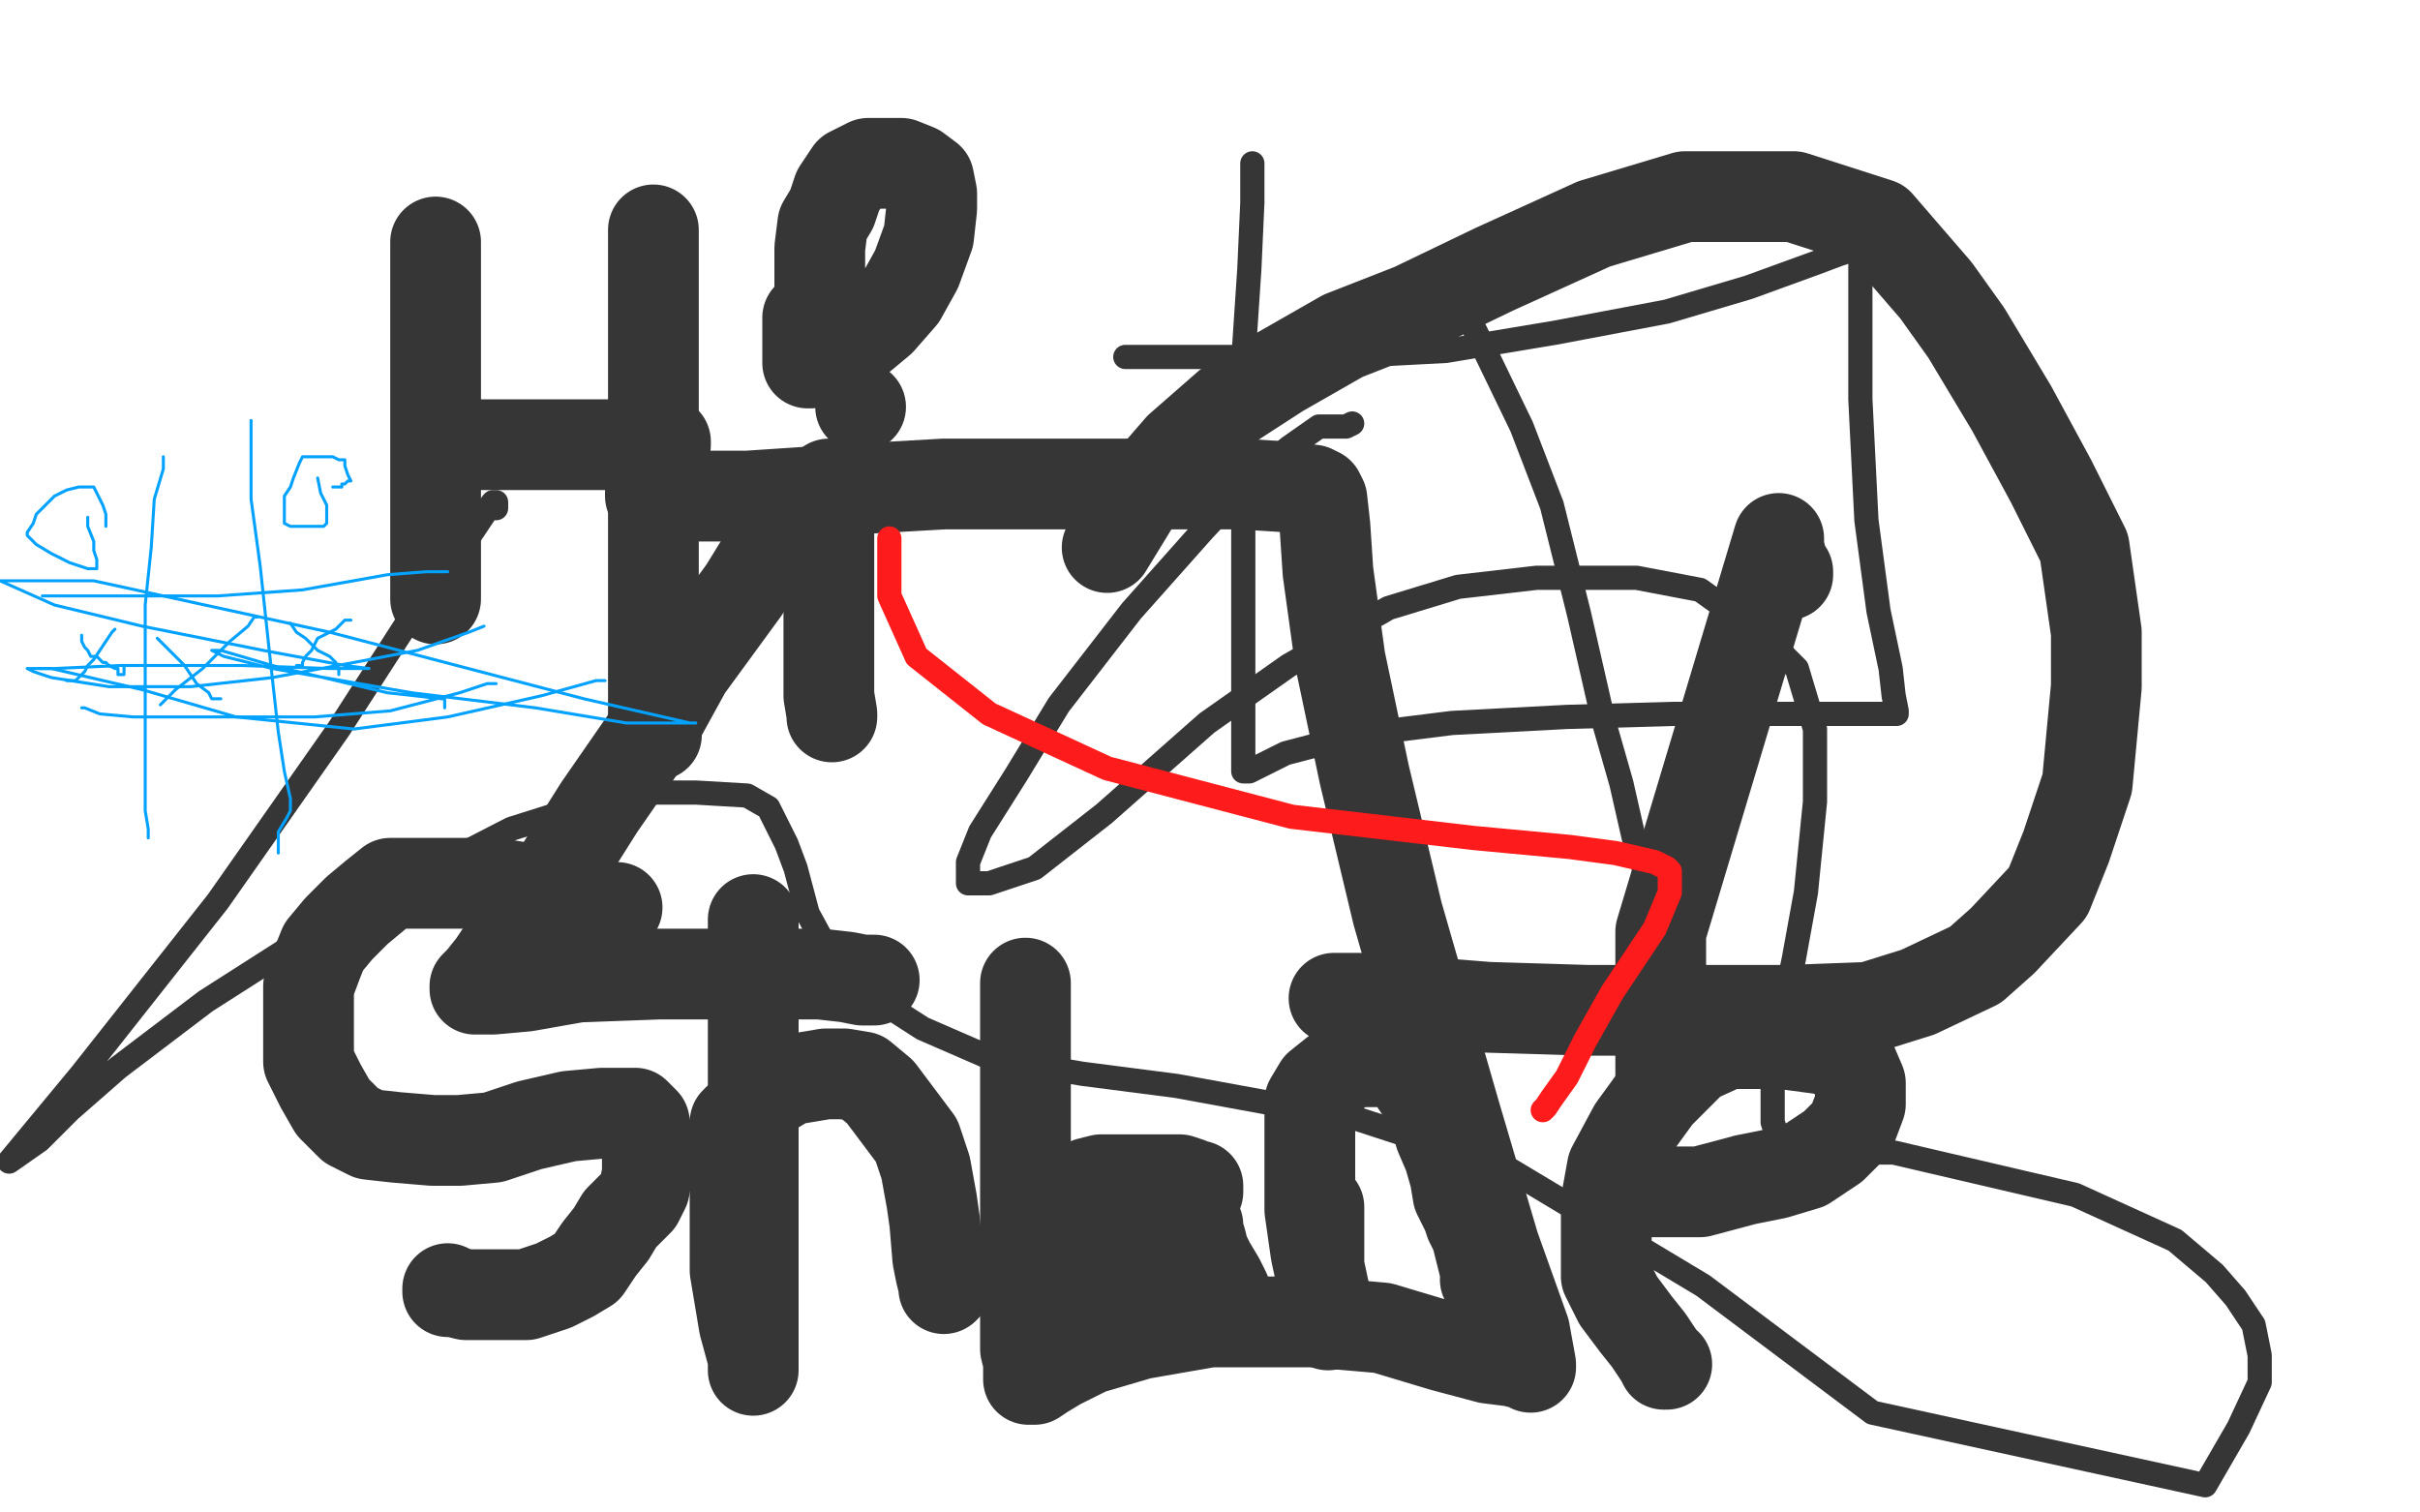
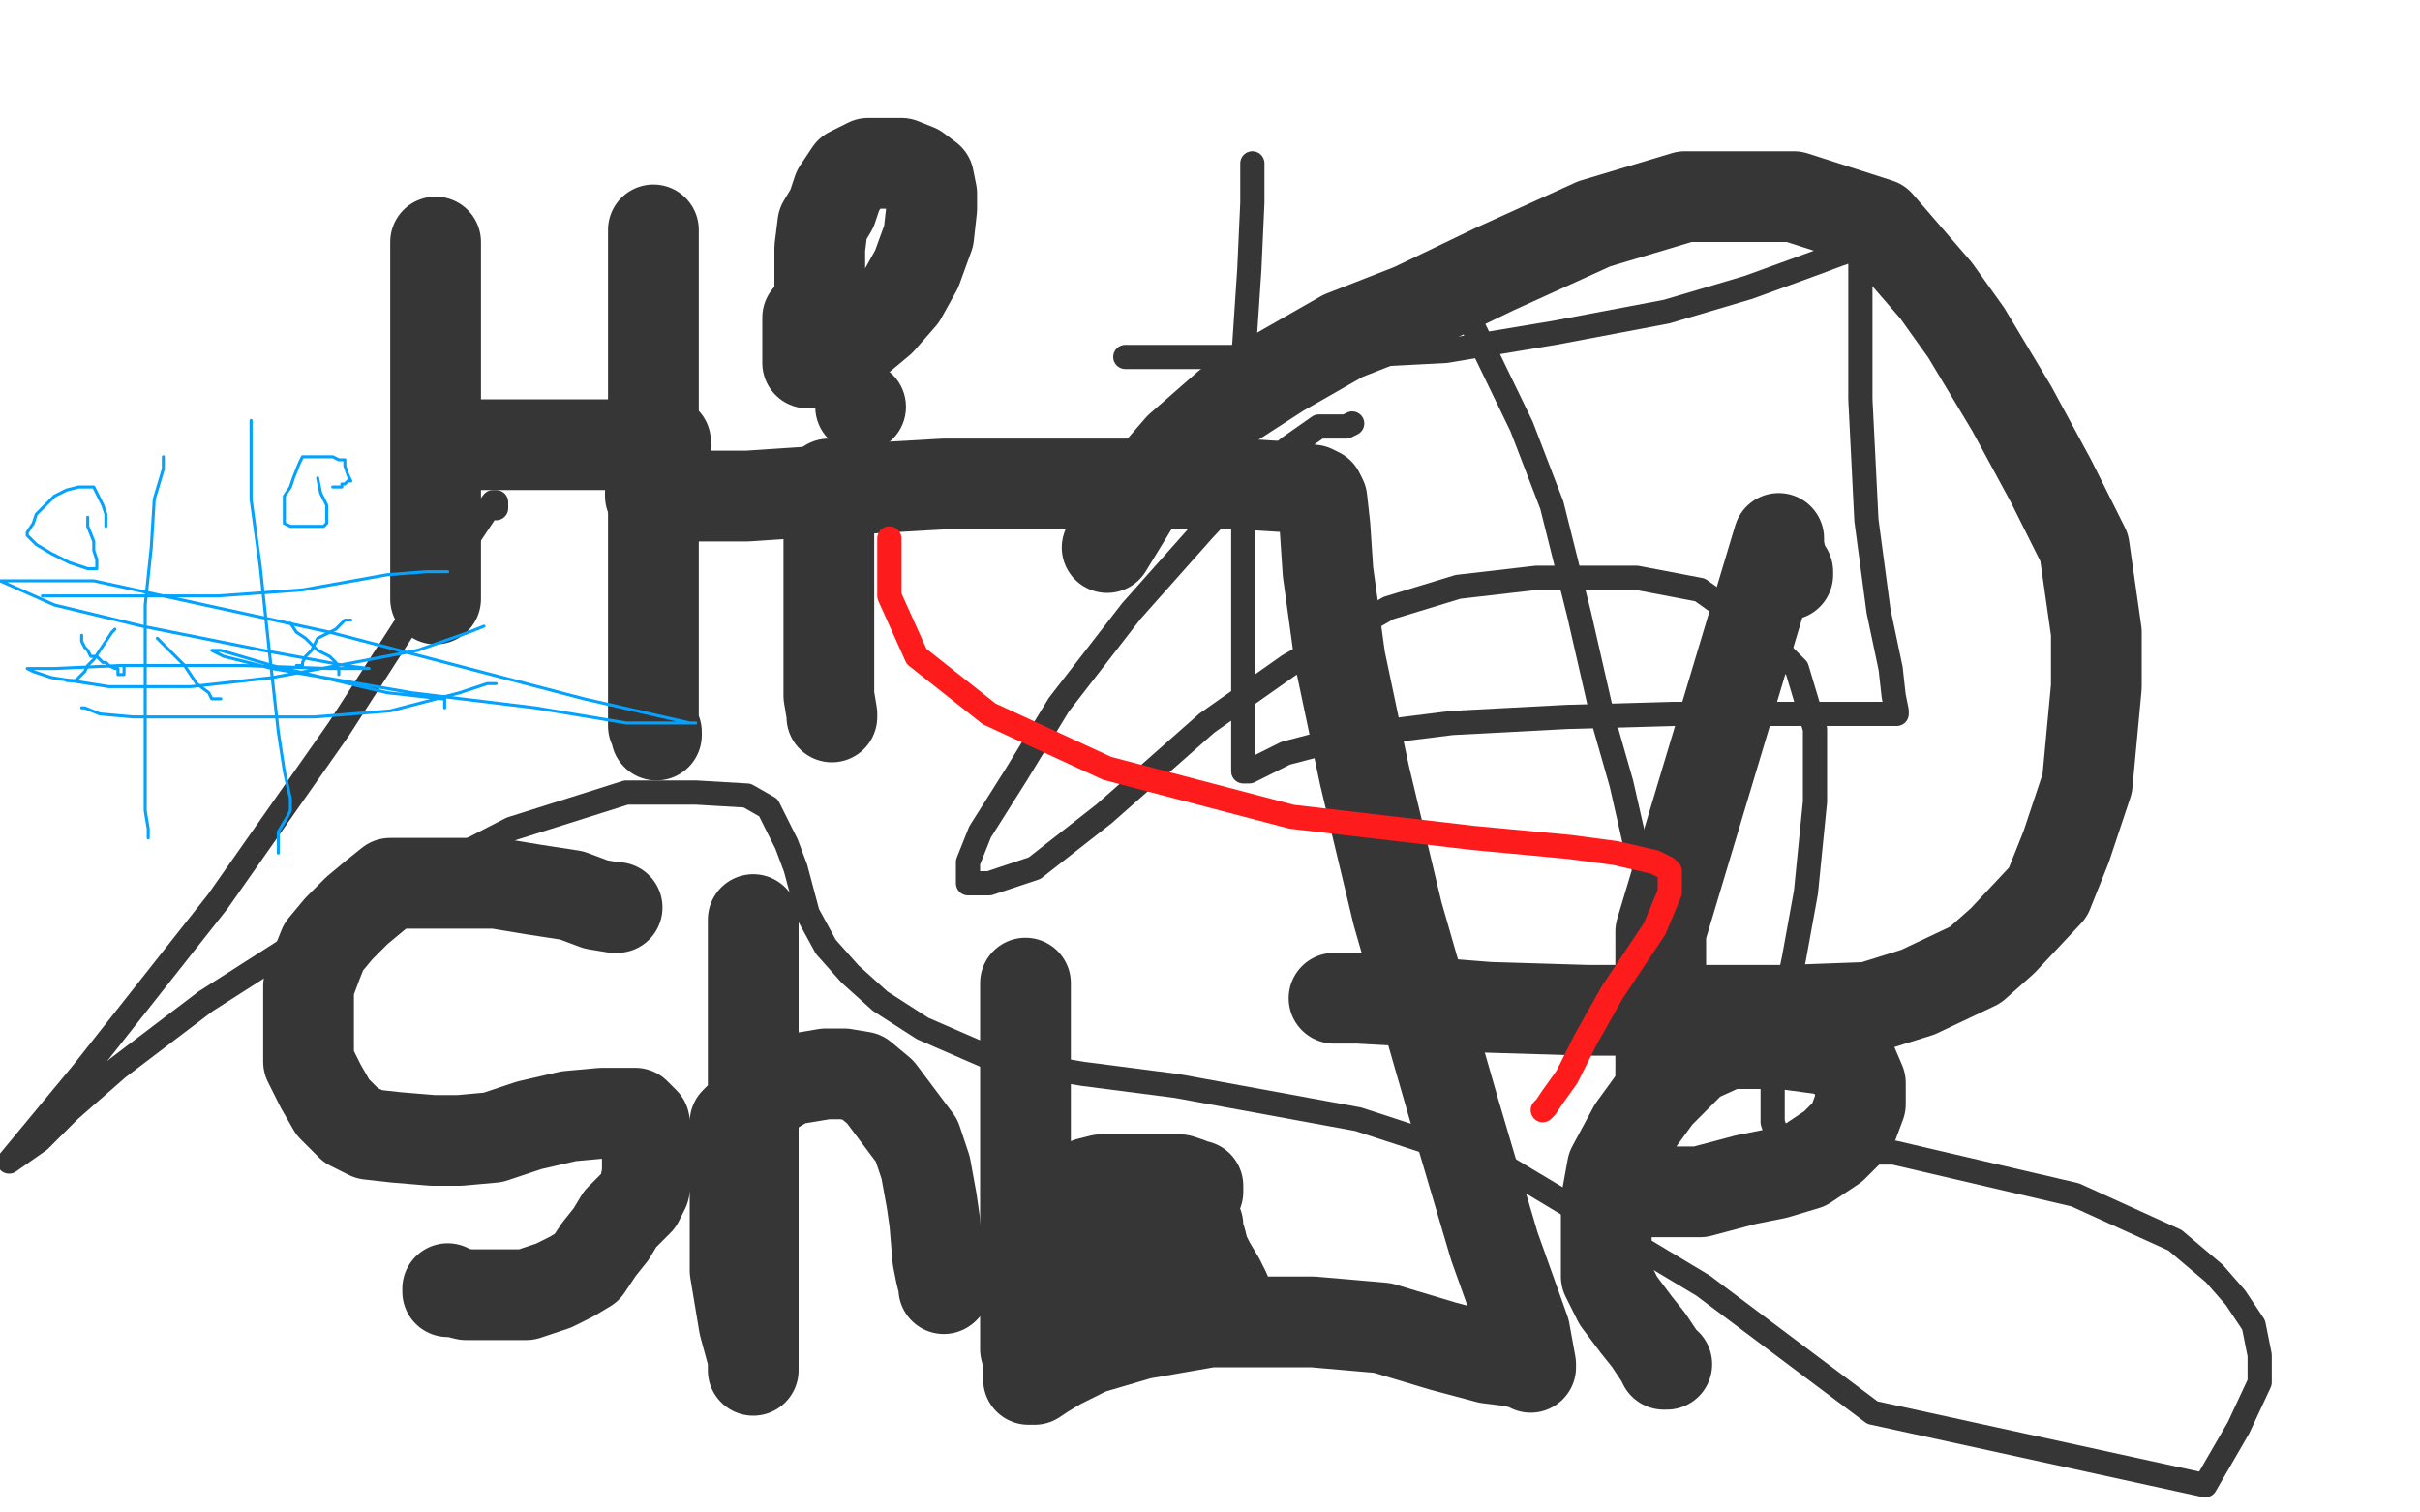
<svg xmlns="http://www.w3.org/2000/svg" width="800" height="500" version="1.1" style="stroke-antialiasing: false">
  <desc>This SVG has been created on https://colorillo.com/</desc>
  <rect x="0" y="0" width="800" height="500" style="fill: rgb(255,255,255); stroke-width:0" />
  <polyline points="441,330 442,330 442,330 449,330 449,330 467,331 467,331 492,333 492,333 525,334 525,334 565,334 565,334 591,334 618,333 634,328 653,319 662,311 677,295 683,280 690,259 693,227 693,209 689,181 678,159 665,135 650,110 640,96 621,74 593,65 557,65 527,74 494,89 467,102 444,111 423,123 406,134 390,148 377,163 366,181" style="fill: none; stroke: #363636; stroke-width: 30; stroke-linejoin: round; stroke-linecap: round; stroke-antialiasing: false; stroke-antialias: 0; opacity: 1.0" />
  <polyline points="549,357 549,356 549,356 549,350 549,350 549,337 549,337 549,308 549,308 588,178 588,181 589,185 590,188 591,189 591,190" style="fill: none; stroke: #363636; stroke-width: 30; stroke-linejoin: round; stroke-linecap: round; stroke-antialiasing: false; stroke-antialias: 0; opacity: 1.0" />
  <circle cx="284.5" cy="134.5" r="15" style="fill: #363636; stroke-antialiasing: false; stroke-antialias: 0; opacity: 1.0" />
-   <polyline points="260,173 260,175 260,175 254,182 254,182 246,195 246,195 227,221 227,221 216,241 216,241 198,267 198,267 181,294 171,307 163,319 159,324 158,325 157,326 157,327 163,327 174,326 191,323 218,322 236,322 257,322 271,322 280,323 285,324 287,324 288,324 289,324" style="fill: none; stroke: #363636; stroke-width: 30; stroke-linejoin: round; stroke-linecap: round; stroke-antialiasing: false; stroke-antialias: 0; opacity: 1.0" />
  <polyline points="339,325 339,326 339,326 339,332 339,332 339,341 339,341 339,358 339,358 339,387 339,387 339,409 339,409 339,433 339,446 340,450 340,455 340,456 341,456 342,456 345,454 350,451 360,446 377,441 400,437 434,437 457,439 477,445 492,449 500,450 504,451 505,451 506,452 506,451 504,440 494,412 481,368 462,302 451,256 443,218 439,189 438,174 437,165 436,163 434,162 426,161 410,160 388,160 355,160 312,160 277,162 247,164 233,164 223,164 217,164 216,164 215,164 215,163 217,163" style="fill: none; stroke: #363636; stroke-width: 30; stroke-linejoin: round; stroke-linecap: round; stroke-antialiasing: false; stroke-antialias: 0; opacity: 1.0" />
  <polyline points="144,80 144,83 144,83 144,94 144,94 144,107 144,107 144,120 144,120 144,134 144,134 144,144 144,144 144,156 144,169 144,176 144,186 144,192 144,194 144,196 144,197 144,198" style="fill: none; stroke: #363636; stroke-width: 30; stroke-linejoin: round; stroke-linecap: round; stroke-antialiasing: false; stroke-antialias: 0; opacity: 1.0" />
  <polyline points="152,147 153,147 153,147 158,147 158,147 164,147 164,147 172,147 172,147 177,147 177,147 183,147 183,147 189,147 196,147 203,147 208,147 212,147 215,147 217,147 219,147 220,147 220,146" style="fill: none; stroke: #363636; stroke-width: 30; stroke-linejoin: round; stroke-linecap: round; stroke-antialiasing: false; stroke-antialias: 0; opacity: 1.0" />
  <polyline points="216,76 216,81 216,81 216,92 216,92 216,104 216,104 216,119 216,119 216,137 216,137 216,155 216,155 216,173 216,173 216,187 216,201 216,210 216,216 216,224 216,229 216,234 216,237 216,240 217,242 217,243" style="fill: none; stroke: #363636; stroke-width: 30; stroke-linejoin: round; stroke-linecap: round; stroke-antialiasing: false; stroke-antialias: 0; opacity: 1.0" />
  <polyline points="274,160 274,161 274,161 274,162 274,162 274,166 274,166 274,173 274,173 274,180 274,180 274,188 274,188 274,200 274,211 274,224 274,230 275,236 275,237" style="fill: none; stroke: #363636; stroke-width: 30; stroke-linejoin: round; stroke-linecap: round; stroke-antialiasing: false; stroke-antialias: 0; opacity: 1.0" />
  <circle cx="267.5" cy="112.5" r="15" style="fill: #363636; stroke-antialiasing: false; stroke-antialias: 0; opacity: 1.0" />
  <polyline points="267,106 267,105 267,105 267,107 267,107 267,110 267,110 267,114 267,114 267,117 267,117 267,119 267,119 267,120 268,120 272,119 278,115 285,111 291,106 298,98 303,89 307,78 308,69 308,64 307,59 303,56 298,54 292,54 287,54 281,57 277,63 275,69 272,74 271,82 271,90 271,96 271,102 271,105 271,107 272,107 274,103 275,101" style="fill: none; stroke: #363636; stroke-width: 30; stroke-linejoin: round; stroke-linecap: round; stroke-antialiasing: false; stroke-antialias: 0; opacity: 1.0" />
  <polyline points="204,300 203,300 203,300 197,299 197,299 189,296 189,296 176,294 176,294 164,292 164,292 152,292 152,292 142,292 135,292 129,292 124,296 118,301 112,307 107,313 105,318 102,326 102,333 102,342 102,351 106,359 110,366 116,372 122,375 131,376 143,377 152,377 163,376 175,372 188,369 199,368 205,368 210,368 213,371 214,376 214,382 214,388 213,393 211,397 205,403 202,408 198,413 194,419 189,422 183,425 174,428 166,428 158,428 154,428 150,427 148,427 148,426" style="fill: none; stroke: #363636; stroke-width: 30; stroke-linejoin: round; stroke-linecap: round; stroke-antialiasing: false; stroke-antialias: 0; opacity: 1.0" />
  <polyline points="249,304 249,308 249,308 249,312 249,312 249,321 249,321 249,333 249,333 249,344 249,344 249,357 249,357 249,371 249,388 249,398 249,408 249,414 249,419 249,425 249,432 249,440 249,445 249,448 249,450 249,451 249,452 249,453 249,449 246,438 243,420 243,401 243,385 243,377 243,371 247,367 252,362 256,360 261,357 267,356 273,355 279,355 285,356 291,361 297,369 303,377 306,386 308,397 309,404 310,416 311,421 312,425 312,426 312,425" style="fill: none; stroke: #363636; stroke-width: 30; stroke-linejoin: round; stroke-linecap: round; stroke-antialiasing: false; stroke-antialias: 0; opacity: 1.0" />
  <circle cx="312.5" cy="425.5" r="15" style="fill: #363636; stroke-antialiasing: false; stroke-antialias: 0; opacity: 1.0" />
  <polyline points="396,394 396,393 396,393 396,392 396,392 395,392 395,392 393,391 393,391 390,390 390,390 382,390 372,390 364,390 360,391 356,396 354,402 354,407 354,411 356,417 360,419 369,420 378,420 386,415 390,411 393,407 395,405 395,404 396,405 396,407 397,410 398,414 400,418 403,423 405,427 406,431 407,433" style="fill: none; stroke: #363636; stroke-width: 30; stroke-linejoin: round; stroke-linecap: round; stroke-antialiasing: false; stroke-antialias: 0; opacity: 1.0" />
-   <polyline points="436,399 436,400 436,400 436,405 436,405 436,411 436,411 436,418 436,418 437,427 437,427 437,432 437,432 439,437 439,438 439,436 438,428 435,414 433,400 433,388 433,376 433,372 433,364 436,359 441,355 445,352 450,351 457,351 462,351 466,355 470,361 474,367 476,375 479,382 481,389 482,395 485,401 486,404 487,406 488,408 489,412 490,416 491,420 492,423 493,424 491,423" style="fill: none; stroke: #363636; stroke-width: 30; stroke-linejoin: round; stroke-linecap: round; stroke-antialiasing: false; stroke-antialias: 0; opacity: 1.0" />
  <polyline points="535,394 543,394 543,394 551,394 551,394 562,394 562,394 577,390 577,390 587,388 587,388 597,385 606,379 612,373 615,365 615,358 612,351 604,347 589,345 571,345 560,350 548,362 540,373 533,386 531,397 531,410 531,422 535,430 541,438 545,443 549,449 550,451 551,451" style="fill: none; stroke: #363636; stroke-width: 30; stroke-linejoin: round; stroke-linecap: round; stroke-antialiasing: false; stroke-antialias: 0; opacity: 1.0" />
  <polyline points="414,54 414,55 414,55 414,67 414,67 413,89 413,89 411,119 411,119 411,156 411,156 411,181 411,181 411,210 411,233 411,241 411,248 411,253 411,254 411,255 413,255 425,249 448,243 480,239 518,237 553,236 578,236 604,236 617,236 623,236 626,236 627,236 627,235 626,230 625,221 621,202 617,172 615,132 615,106 615,93 615,84 615,83 615,82 614,82 608,84 600,87 578,95 551,103 514,110 478,116 440,118 420,118 398,118 388,118 377,118 373,118 372,118" style="fill: none; stroke: #363636; stroke-width: 8; stroke-linejoin: round; stroke-linecap: round; stroke-antialiasing: false; stroke-antialias: 0; opacity: 1.0" />
  <polyline points="483,99 483,100 483,100 488,110 488,110 503,141 503,141 513,167 513,167 522,203 522,203 530,238 530,238 536,259 541,281 546,293 548,300 550,305 550,306 551,307 551,298" style="fill: none; stroke: #363636; stroke-width: 8; stroke-linejoin: round; stroke-linecap: round; stroke-antialiasing: false; stroke-antialias: 0; opacity: 1.0" />
  <polyline points="447,140 445,141 445,141 443,141 443,141 440,141 440,141 436,141 436,141 426,148 426,148 413,159 413,159 398,175 374,202 350,233 336,256 324,275 320,285 320,288 320,292 327,292 342,287 365,269 399,239 426,220 459,201 482,194 508,191 541,191 562,195 583,210 594,221 600,241 600,265 597,295 593,317 588,341 586,356 586,371 588,377 595,380 603,381 609,381 612,381 620,381 626,381 656,388 686,395 719,410 732,421 739,429 745,438 747,448 747,457 740,472 729,491 619,467 563,425 498,386 449,370 389,359 358,355 328,350 305,340 291,331 281,322 273,313 267,302 263,287 260,279 254,267 247,263 230,262 207,262 169,274 134,292 104,308 68,331 39,353 23,367 13,377 3,384 27,355 72,298 112,241 141,196 150,185 160,170 163,166 164,166 164,168" style="fill: none; stroke: #363636; stroke-width: 8; stroke-linejoin: round; stroke-linecap: round; stroke-antialiasing: false; stroke-antialias: 0; opacity: 1.0" />
  <polyline points="294,178 294,179 294,179 294,183 294,183 294,197 294,197 303,217 303,217 327,236 327,236 366,254 366,254 427,270 487,277 519,280 534,282 547,285 551,287 552,288 552,289 552,295 547,307 533,328 524,344 518,356 513,363 511,366 510,367" style="fill: none; stroke: #fe1b1b; stroke-width: 8; stroke-linejoin: round; stroke-linecap: round; stroke-antialiasing: false; stroke-antialias: 0; opacity: 1.0" />
  <polyline points="54,151 54,155 54,155 51,165 51,165 50,181 50,181 48,200 48,200 48,220 48,220 48,240 48,240 48,254 48,262 48,268 49,274 49,277" style="fill: none; stroke: #03a2ff; stroke-width: 1; stroke-linejoin: round; stroke-linecap: round; stroke-antialiasing: false; stroke-antialias: 0; opacity: 1.0" />
  <polyline points="83,139 83,146 83,146 83,165 83,165 86,187 86,187 89,215 89,215 92,242 92,242 94,255 94,255 96,264 96,264 96,266 96,268 95,270 92,275 92,278 92,280 92,281 92,282" style="fill: none; stroke: #03a2ff; stroke-width: 1; stroke-linejoin: round; stroke-linecap: round; stroke-antialiasing: false; stroke-antialias: 0; opacity: 1.0" />
  <polyline points="14,197 16,197 16,197 25,197 25,197 43,197 43,197 72,197 72,197 100,195 100,195 128,190 128,190 141,189 147,189 148,189" style="fill: none; stroke: #03a2ff; stroke-width: 1; stroke-linejoin: round; stroke-linecap: round; stroke-antialiasing: false; stroke-antialias: 0; opacity: 1.0" />
  <polyline points="27,234 28,234 28,234 33,236 33,236 44,237 44,237 57,237 57,237 77,237 77,237 104,237 104,237 129,235 152,229 161,226 163,226 164,226" style="fill: none; stroke: #03a2ff; stroke-width: 1; stroke-linejoin: round; stroke-linecap: round; stroke-antialiasing: false; stroke-antialias: 0; opacity: 1.0" />
-   <polyline points="85,204 84,204 84,204 82,207 82,207 76,212 76,212 67,221 67,221 58,228 58,228 55,231 55,231 53,233 53,233" style="fill: none; stroke: #03a2ff; stroke-width: 1; stroke-linejoin: round; stroke-linecap: round; stroke-antialiasing: false; stroke-antialias: 0; opacity: 1.0" />
  <polyline points="52,211 55,214 55,214 61,220 61,220 65,226 65,226 69,229 69,229 70,231 70,231 71,231 71,231 72,231 73,231" style="fill: none; stroke: #03a2ff; stroke-width: 1; stroke-linejoin: round; stroke-linecap: round; stroke-antialiasing: false; stroke-antialias: 0; opacity: 1.0" />
  <polyline points="105,158 106,163 106,163 108,167 108,167 108,171 108,171 108,172 108,172 108,173 108,173 107,174 107,174 106,174 102,174 99,174 96,174 94,173 94,171 94,168 94,164 96,161 97,158 99,153 100,151 102,151 103,151 106,151 110,151 112,152 114,152 114,154 115,157 116,159 115,159 114,160 113,160 113,161 112,161 111,161 110,161" style="fill: none; stroke: #03a2ff; stroke-width: 1; stroke-linejoin: round; stroke-linecap: round; stroke-antialiasing: false; stroke-antialias: 0; opacity: 1.0" />
  <polyline points="116,205 115,205 115,205 114,205 114,205 111,208 111,208 105,211 105,211 103,215 103,215 101,217 101,217 100,219 100,220 98,220" style="fill: none; stroke: #03a2ff; stroke-width: 1; stroke-linejoin: round; stroke-linecap: round; stroke-antialiasing: false; stroke-antialias: 0; opacity: 1.0" />
  <polyline points="96,206 98,209 98,209 101,211 101,211 105,215 105,215 109,217 109,217 111,219 111,219 111,220 112,221 112,222 112,223" style="fill: none; stroke: #03a2ff; stroke-width: 1; stroke-linejoin: round; stroke-linecap: round; stroke-antialiasing: false; stroke-antialias: 0; opacity: 1.0" />
  <polyline points="29,171 29,174 29,174 31,179 31,179 31,182 31,182 32,185 32,185 32,187 32,187 32,188 32,188 30,188 29,188 26,187 23,186 17,183 12,180 10,178 9,177 9,176 11,173 12,170 15,167 18,164 22,162 26,161 29,161 30,161 31,161 32,163 34,167 35,170 35,172 35,173 35,174" style="fill: none; stroke: #03a2ff; stroke-width: 1; stroke-linejoin: round; stroke-linecap: round; stroke-antialiasing: false; stroke-antialias: 0; opacity: 1.0" />
  <polyline points="27,210 27,211 27,211 27,212 27,212 28,214 28,214 29,215 29,215 30,217 30,217 32,217 32,217 34,219 35,219 36,220 38,221 39,221 39,222 39,223 41,223 41,222 41,220" style="fill: none; stroke: #03a2ff; stroke-width: 1; stroke-linejoin: round; stroke-linecap: round; stroke-antialiasing: false; stroke-antialias: 0; opacity: 1.0" />
  <polyline points="38,208 37,209 37,209 35,212 35,212 33,215 33,215 31,218 31,218 29,220 29,220 28,222 28,222 27,223 25,225 23,225 22,225" style="fill: none; stroke: #03a2ff; stroke-width: 1; stroke-linejoin: round; stroke-linecap: round; stroke-antialiasing: false; stroke-antialias: 0; opacity: 1.0" />
-   <polyline points="13,221 17,221 17,221 47,228 47,228 78,237 78,237 117,241 117,241 148,237 148,237 179,230 179,230 197,225 200,225" style="fill: none; stroke: #03a2ff; stroke-width: 1; stroke-linejoin: round; stroke-linecap: round; stroke-antialiasing: false; stroke-antialias: 0; opacity: 1.0" />
  <polyline points="160,207 155,209 155,209 138,215 138,215 117,219 117,219 90,224 90,224 63,227 63,227 36,227 36,227 17,224 11,222 9,221 11,221 18,221 40,220 80,220 109,221 118,221 122,221 114,220 87,215 47,207 18,200 0,192 31,192 109,209 193,231 228,239 230,239 228,239 207,239 177,234 136,229 90,221 74,217 70,215 73,215 90,220 128,229 146,231 147,231 147,232 147,234" style="fill: none; stroke: #03a2ff; stroke-width: 1; stroke-linejoin: round; stroke-linecap: round; stroke-antialiasing: false; stroke-antialias: 0; opacity: 1.0" />
</svg>